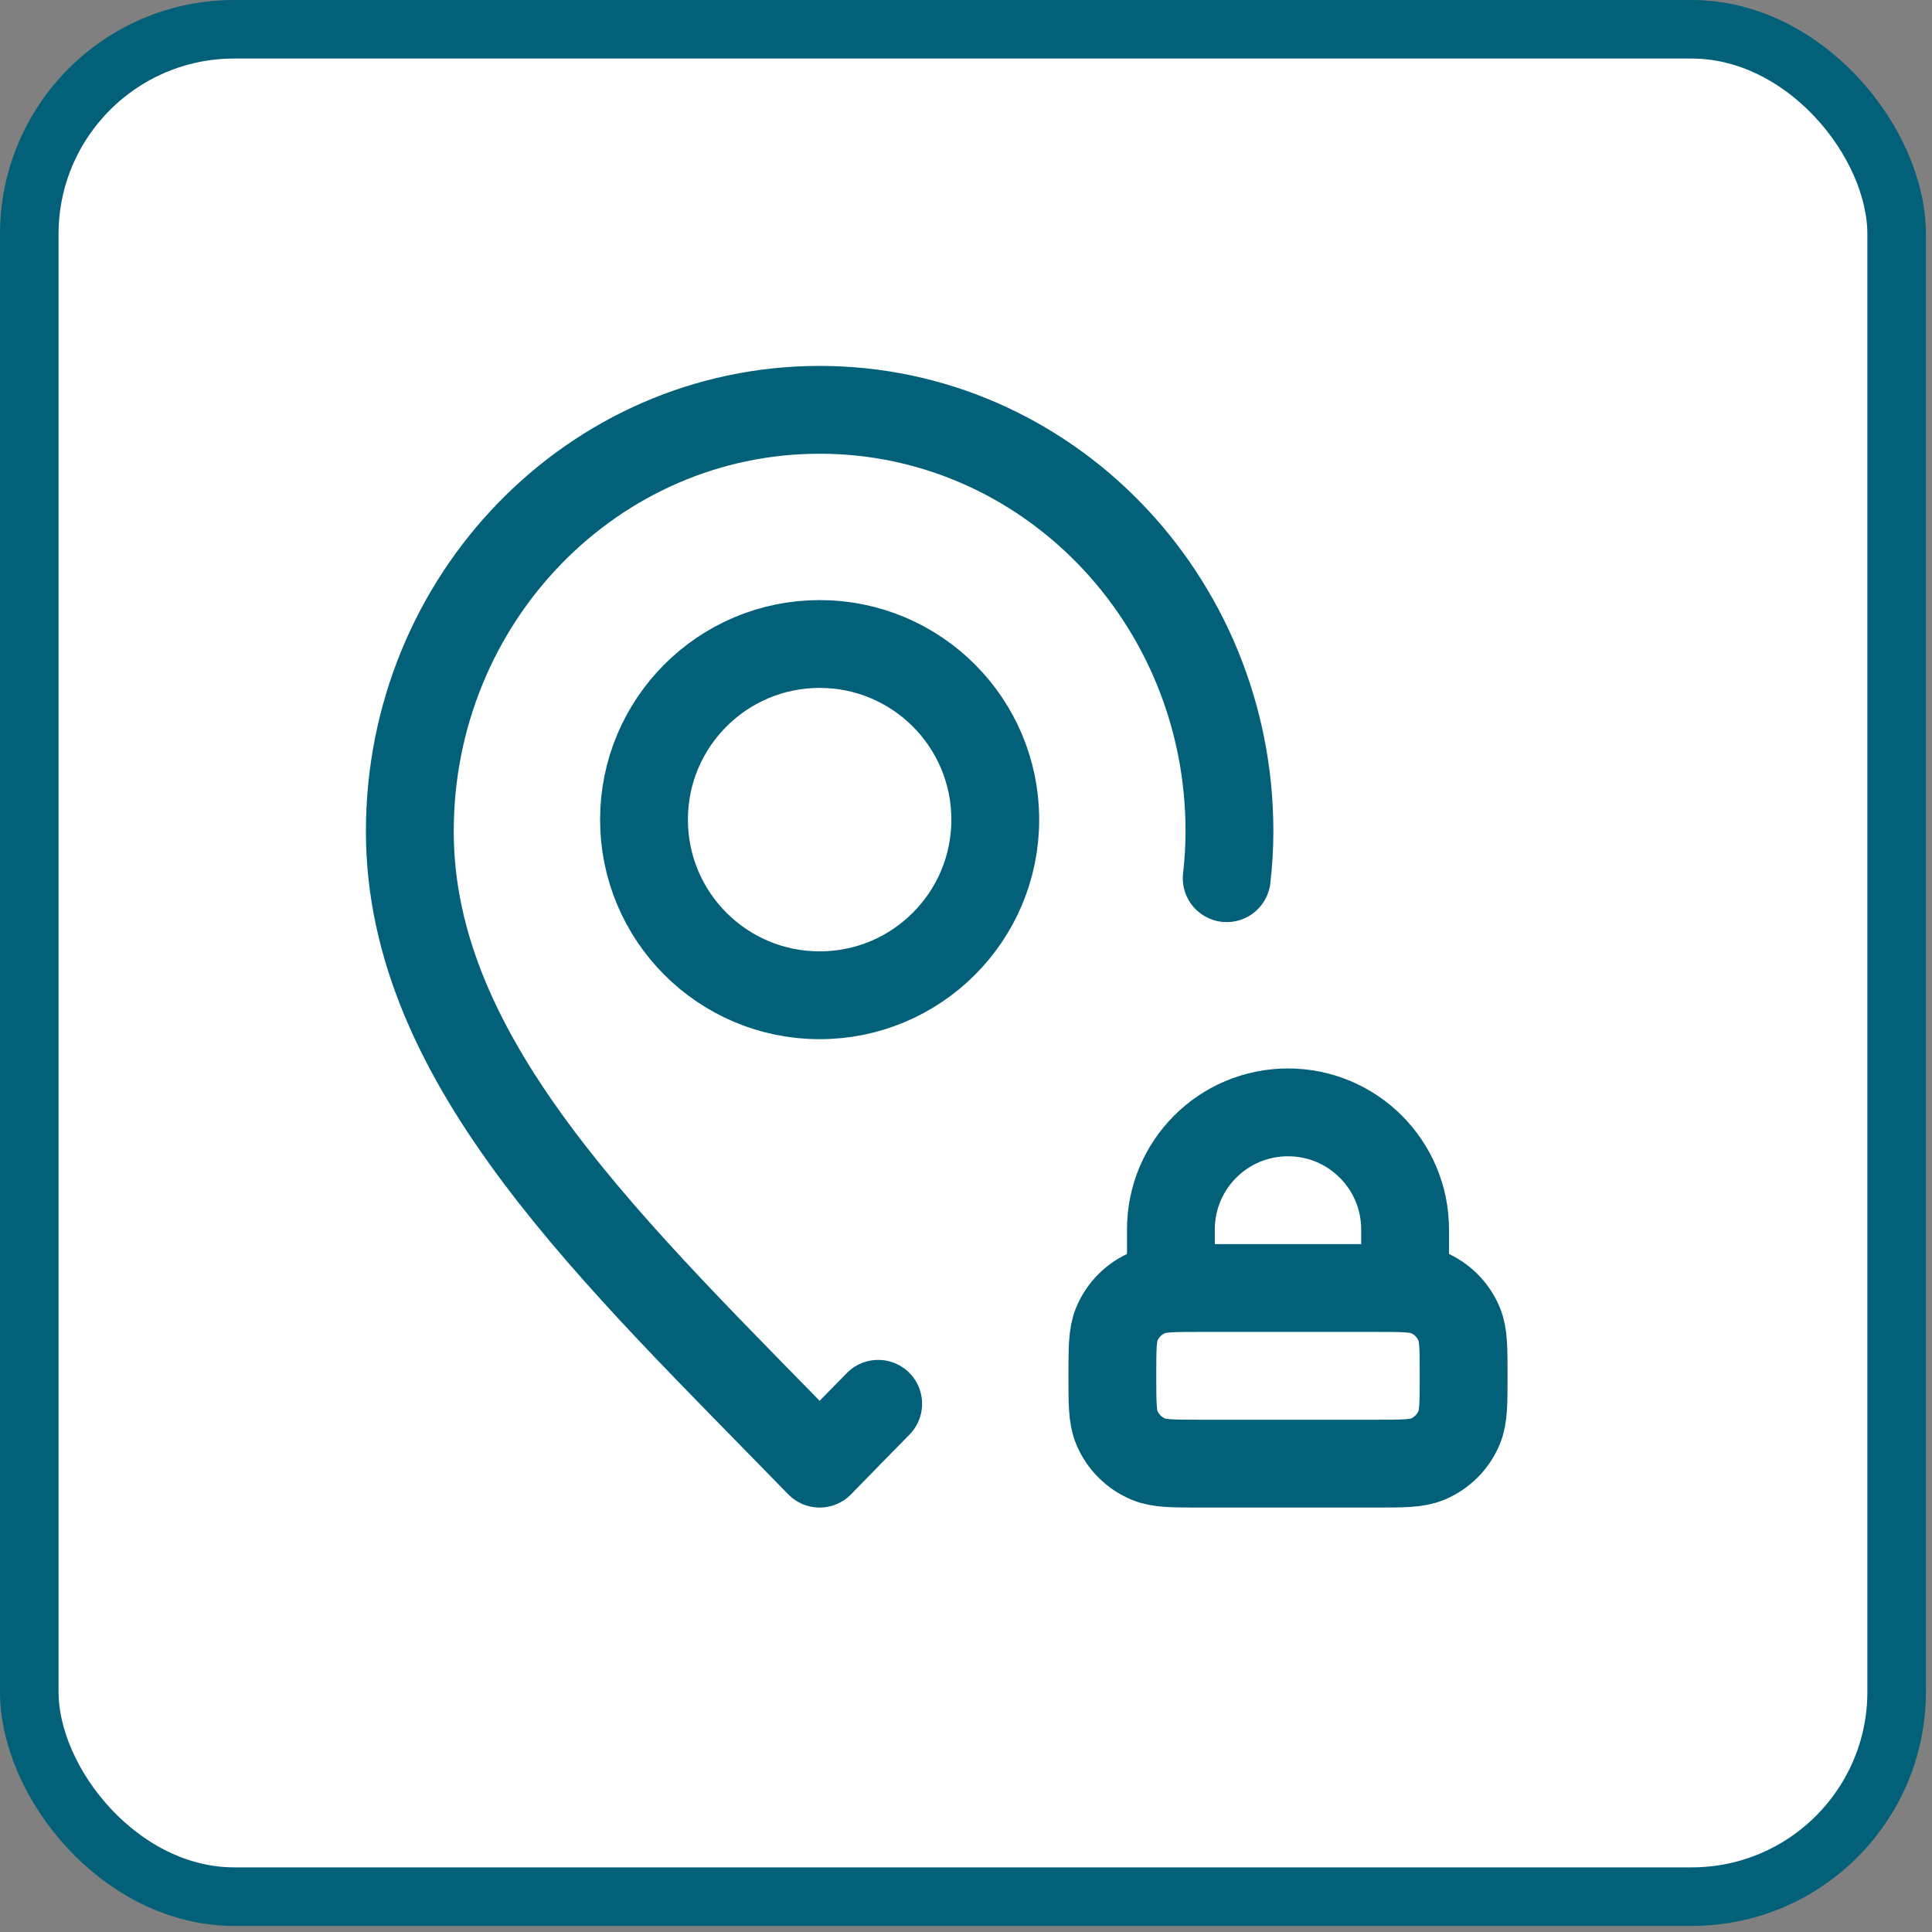
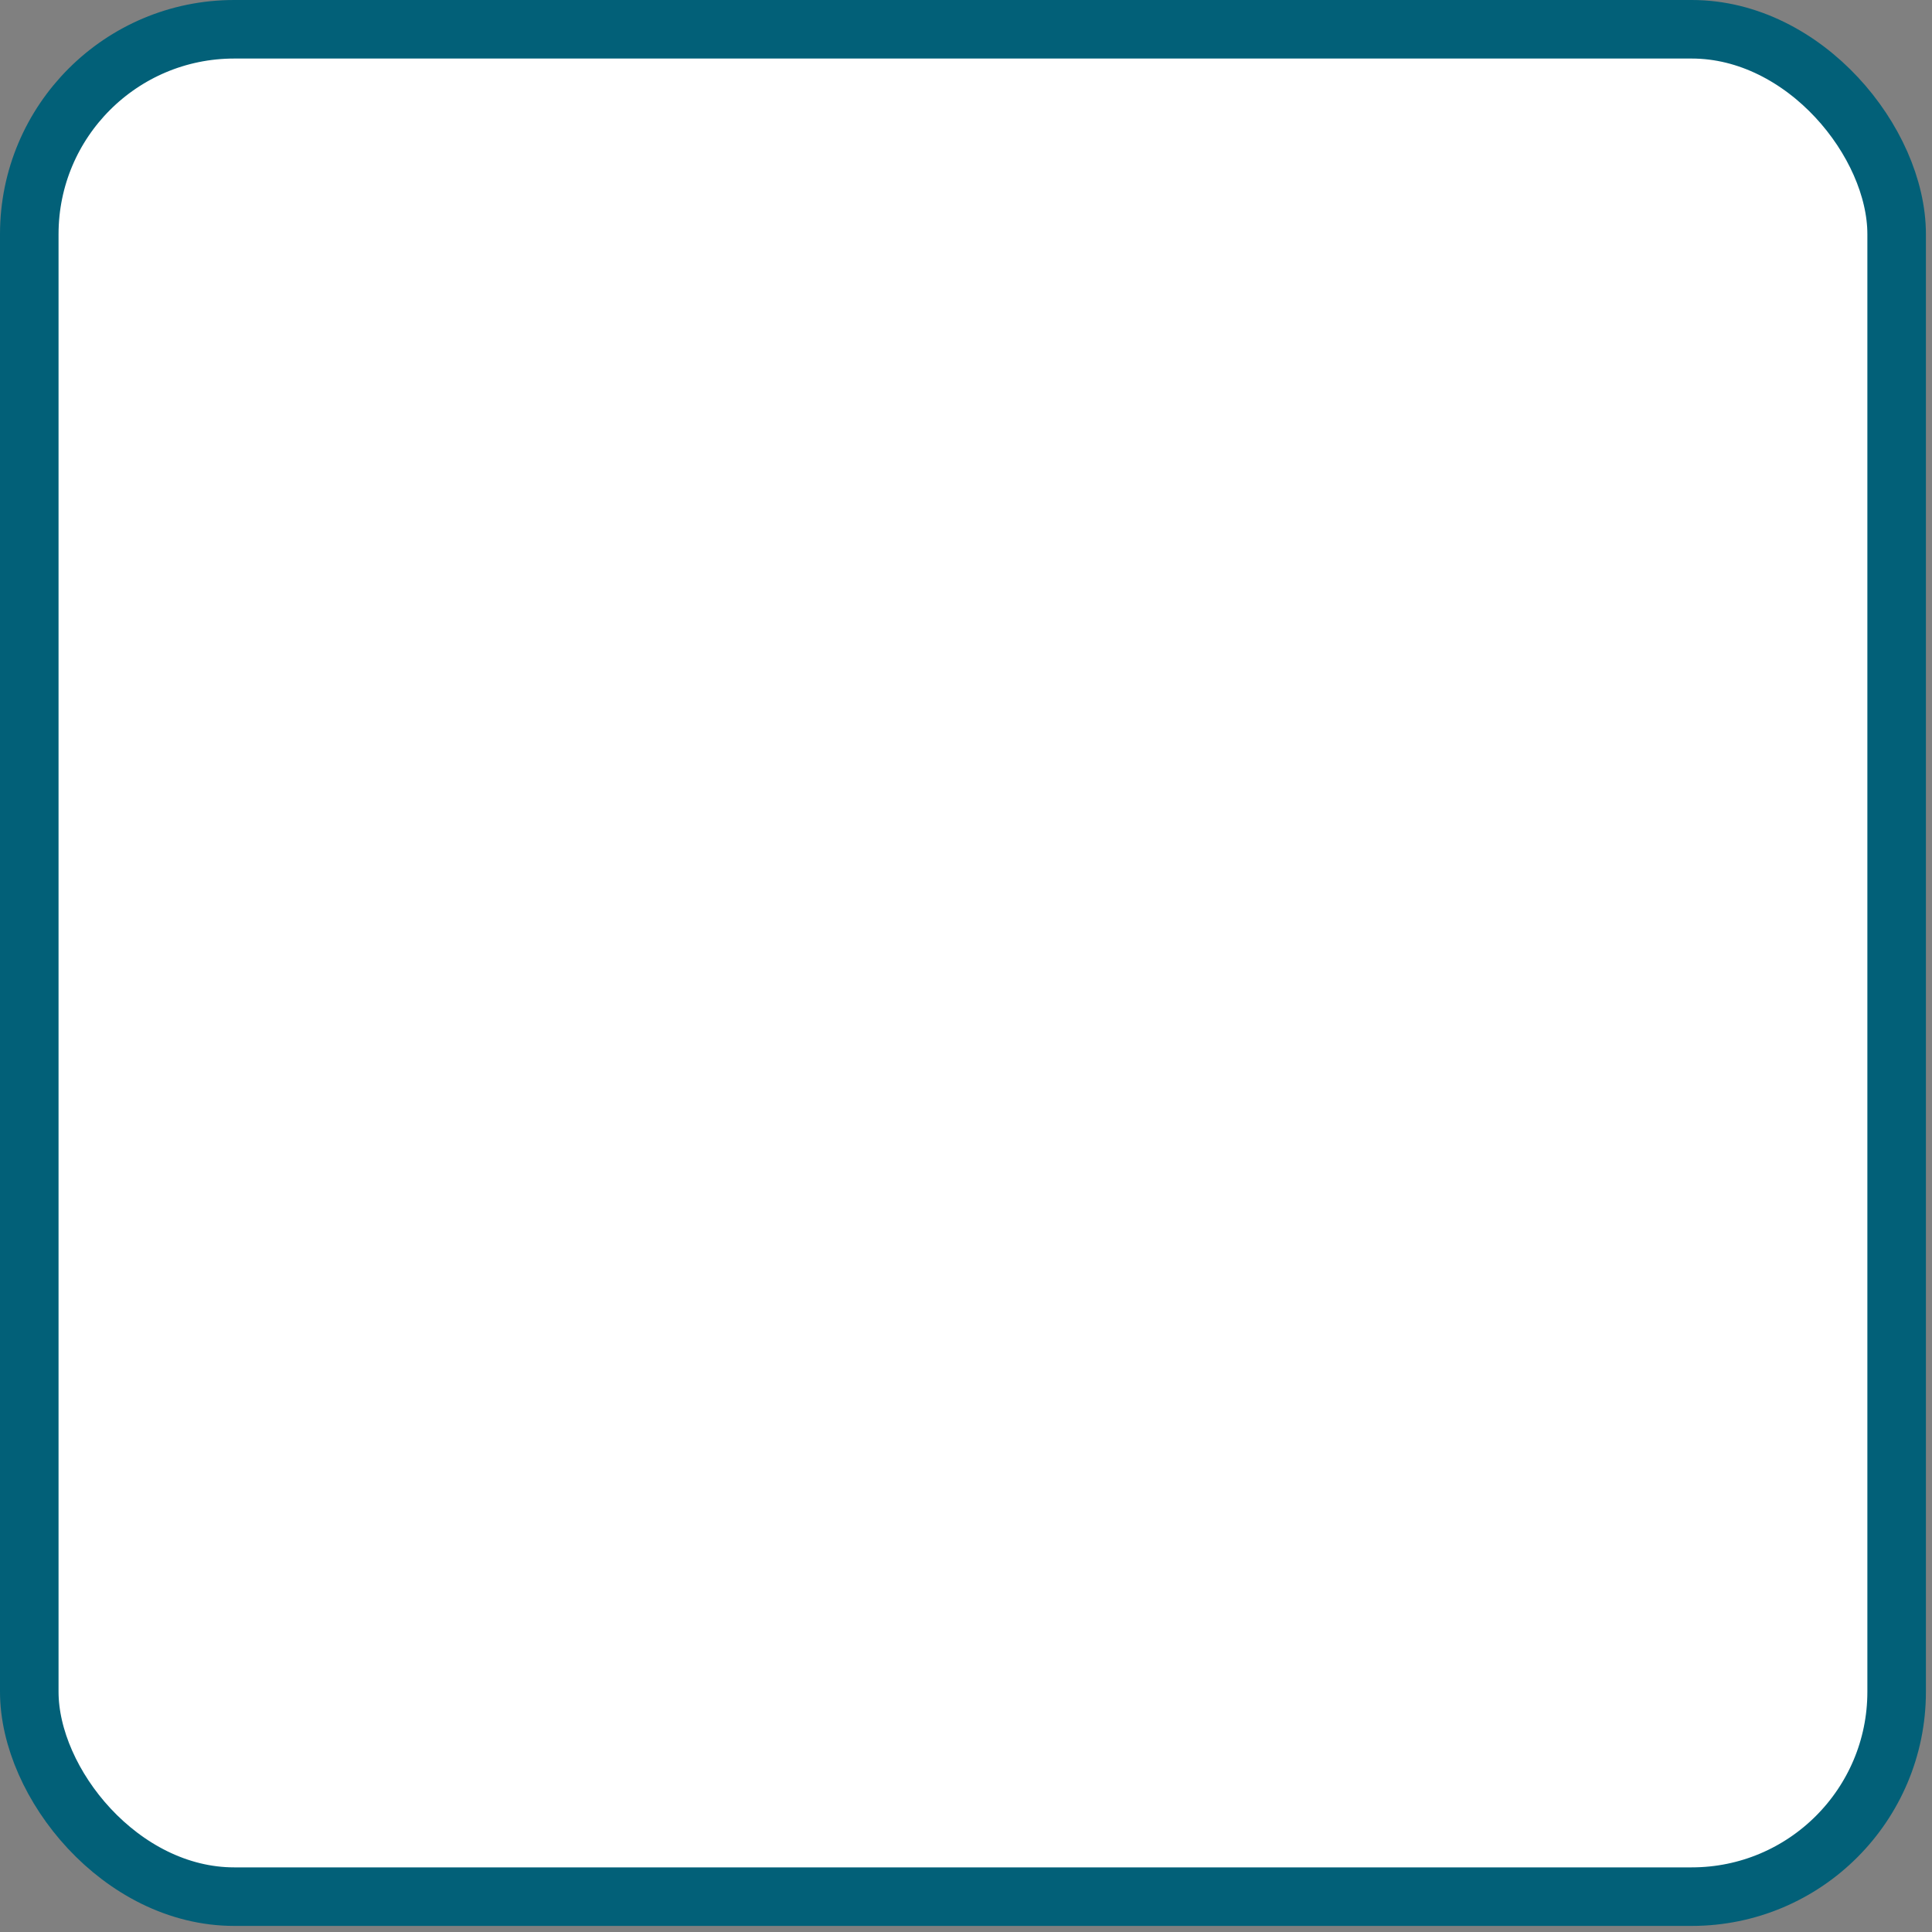
<svg xmlns="http://www.w3.org/2000/svg" width="33" height="33" viewBox="0 0 33 33" fill="none">
  <rect x="0" y="0" width="33" height="33" fill="#808080" stroke="none" />
  <g id="Group 1107">
    <rect id="Rectangle 849" x="0.5" y="0.5" width="31.896" height="31.896" rx="3.5" fill="white" stroke="#026078" />
-     <path id="Vector" d="M20 22V21C20 19.895 20.895 19 22 19C23.105 19 24 19.895 24 21V22M20.953 15C20.984 14.737 21 14.47 21 14.2C21 10.224 17.866 7 14 7C10.134 7 7 10.224 7 14.2C7 18.176 10.5 21.4 14 25C14.334 24.656 14.669 24.316 15 23.978M20.5 25H23.5C23.966 25 24.199 25 24.383 24.924C24.628 24.822 24.822 24.628 24.924 24.383C25 24.199 25 23.966 25 23.5C25 23.034 25 22.801 24.924 22.617C24.822 22.372 24.628 22.178 24.383 22.076C24.199 22 23.966 22 23.5 22H20.5C20.034 22 19.801 22 19.617 22.076C19.372 22.178 19.178 22.372 19.076 22.617C19 22.801 19 23.034 19 23.5C19 23.966 19 24.199 19.076 24.383C19.178 24.628 19.372 24.822 19.617 24.924C19.801 25 20.034 25 20.5 25ZM17 14C17 15.657 15.657 17 14 17C12.343 17 11 15.657 11 14C11 12.343 12.343 11 14 11C15.657 11 17 12.343 17 14Z" stroke="#026078" stroke-width="1.5" stroke-linecap="round" stroke-linejoin="round" />
  </g>
</svg>